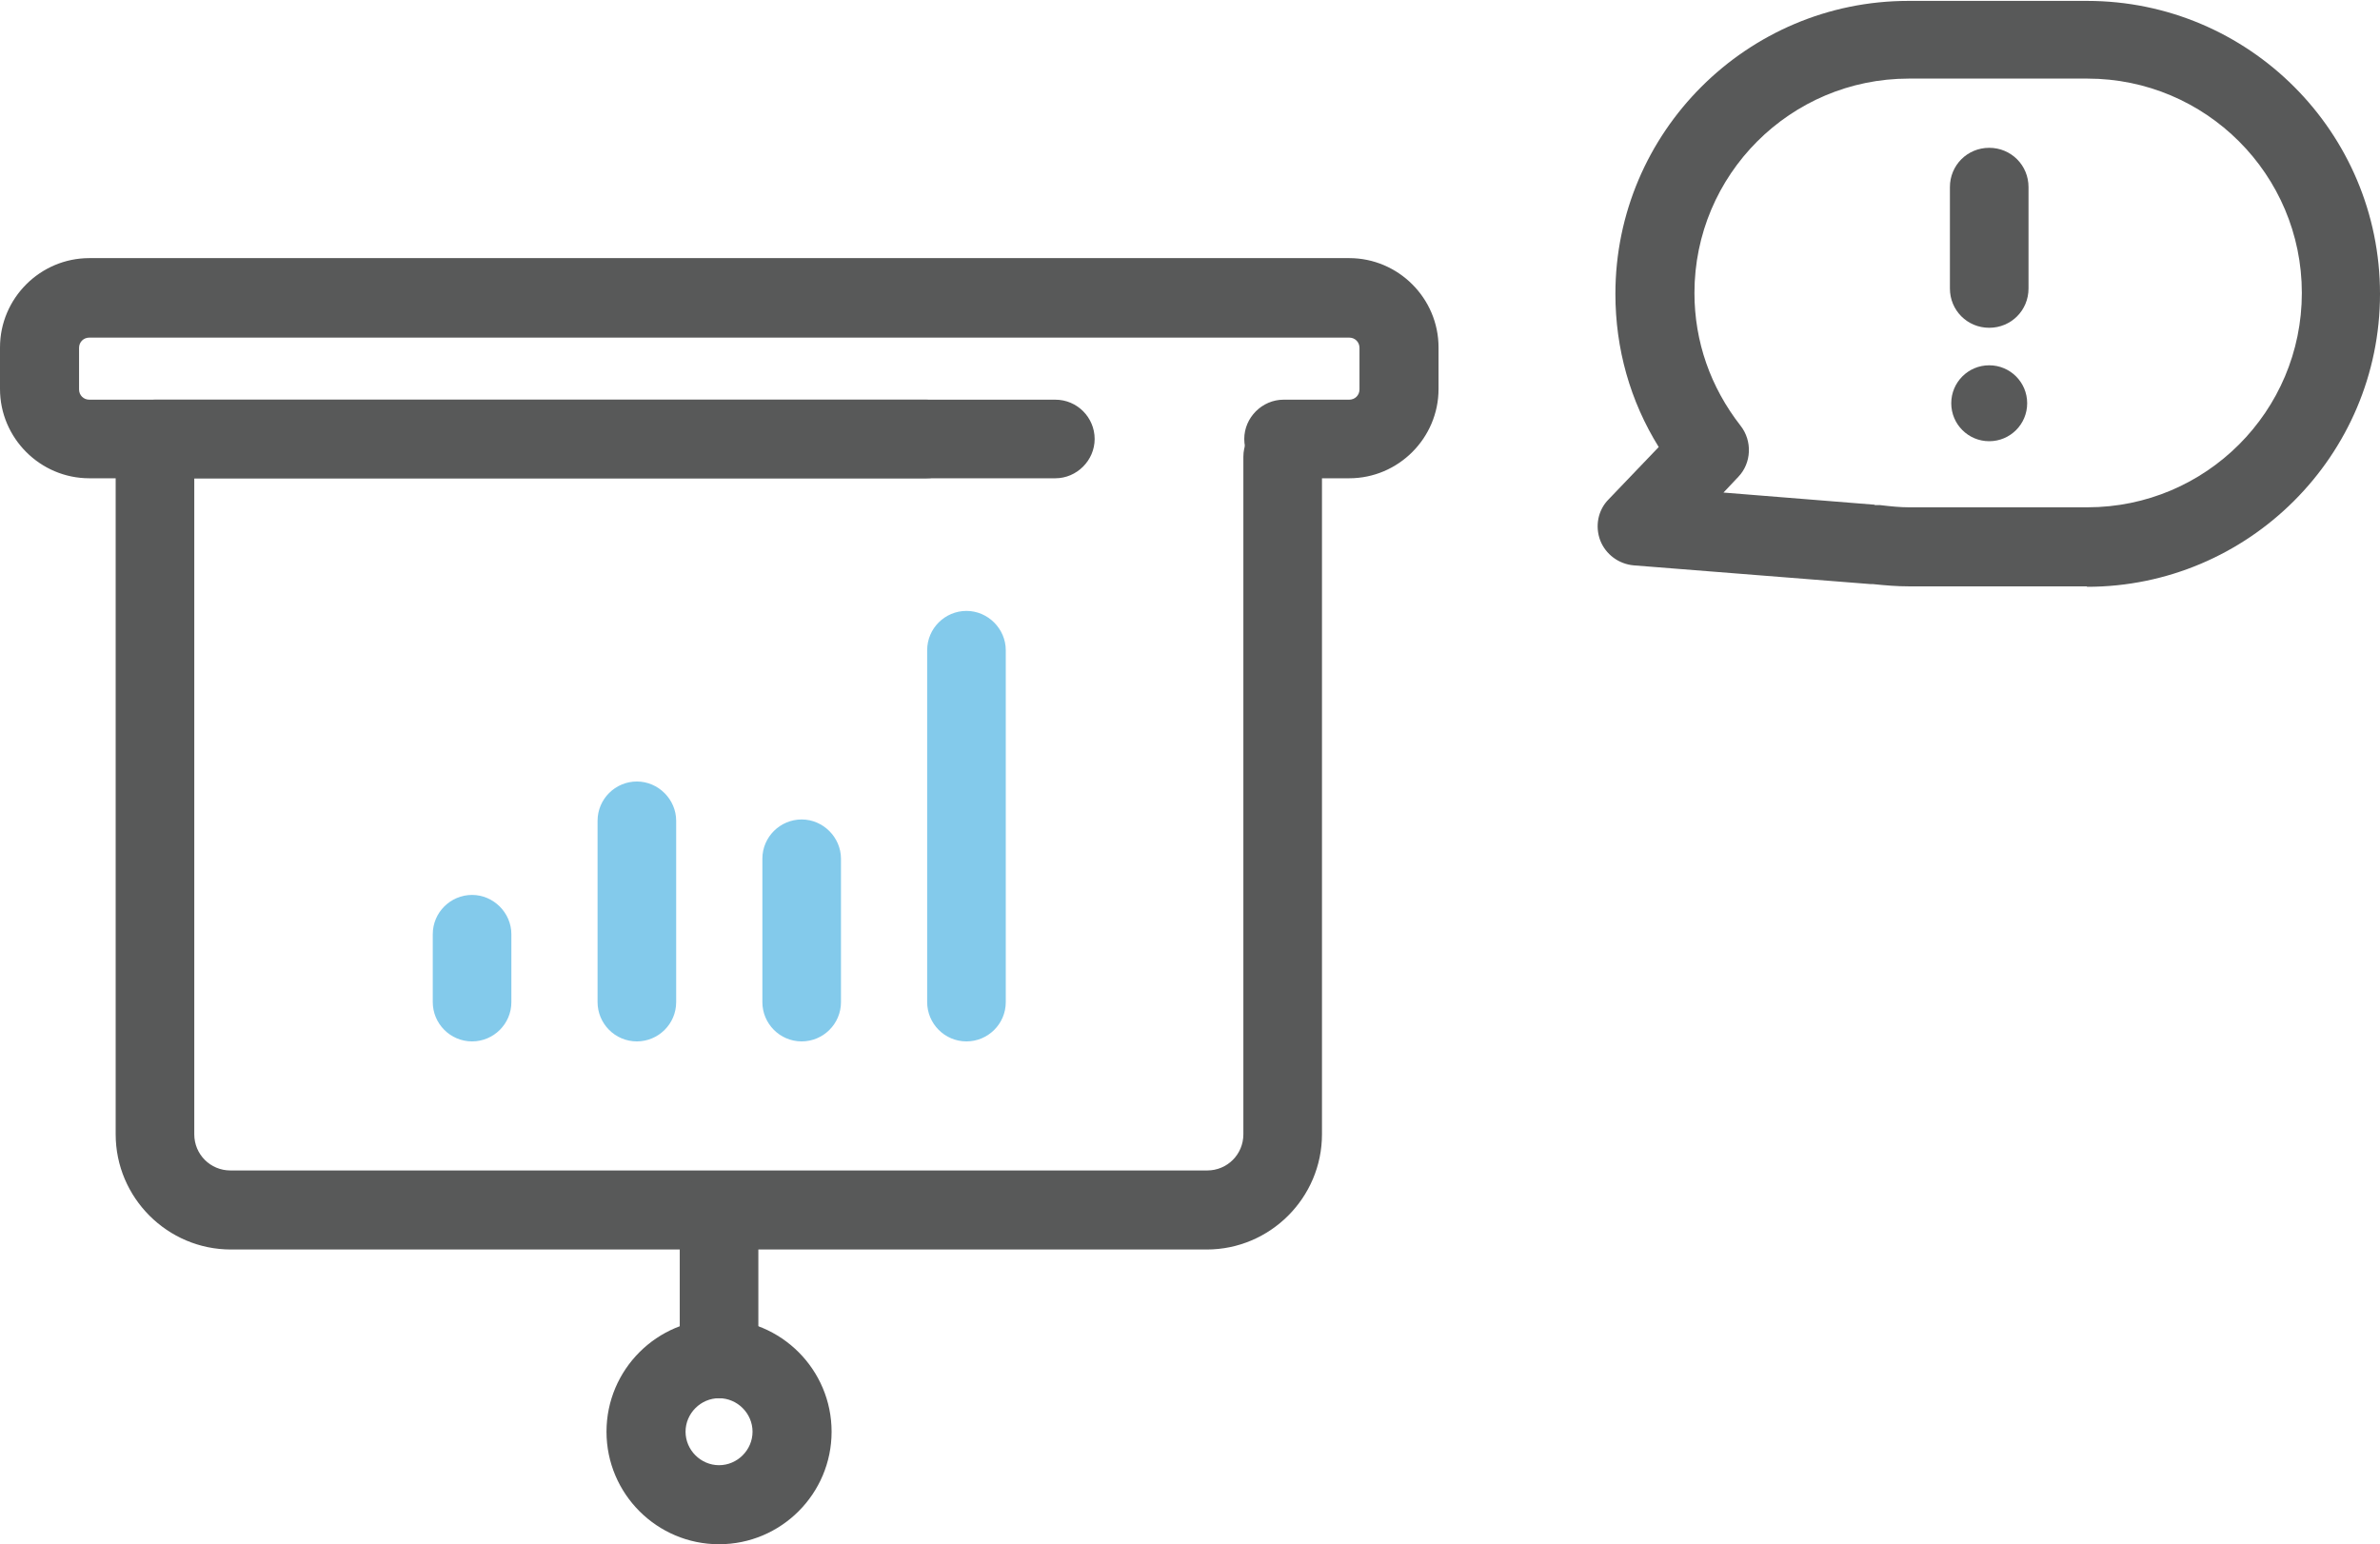
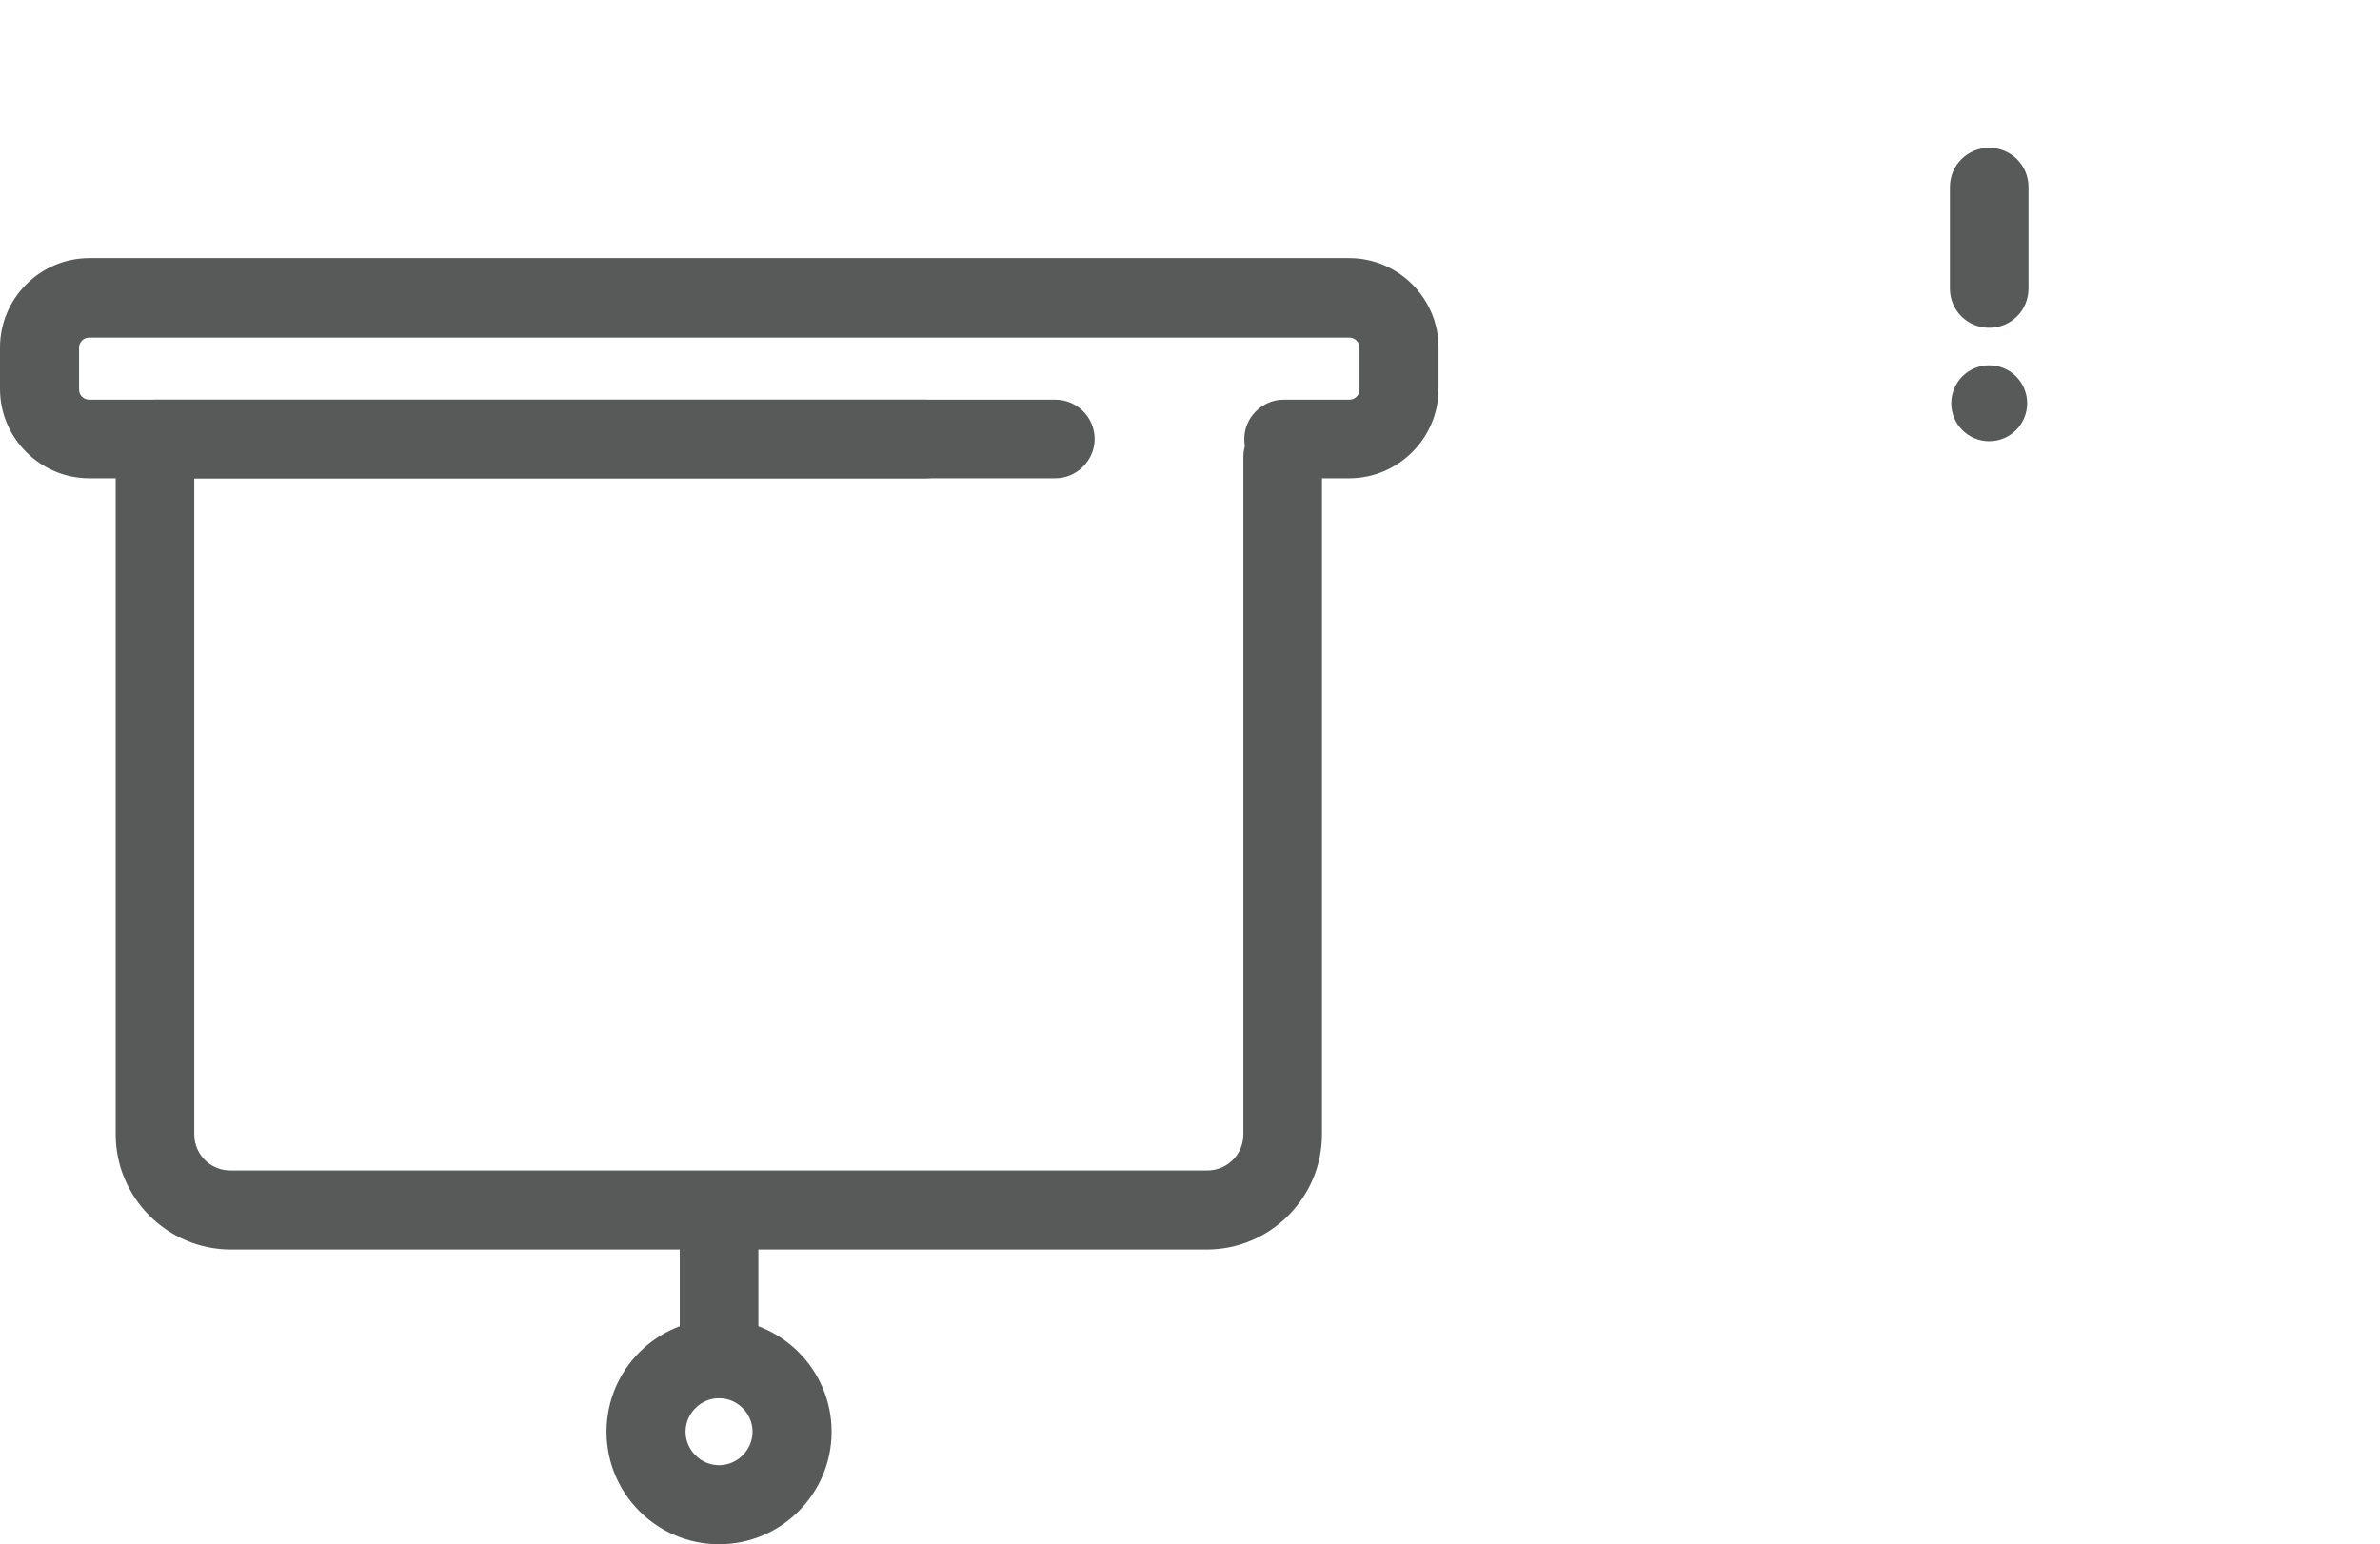
<svg xmlns="http://www.w3.org/2000/svg" id="_레이어_2" data-name="레이어 2" viewBox="0 0 53.29 34.58">
  <defs>
    <style>
      .cls-1 {
        fill: #585959;
      }

      .cls-2 {
        fill: #83caeb;
      }
    </style>
  </defs>
  <g id="_아이콘" data-name="아이콘">
    <g>
      <path class="cls-1" d="m27.04,27.98H5.17c-1.42,0-2.58-1.16-2.58-2.58v-15.57c0-.49.4-.88.88-.88h17.27c.49,0,.88.4.88.88s-.4.88-.88.88H4.35v14.69c0,.45.36.81.81.81h21.87c.45,0,.81-.36.81-.81v-15.17c0-.49.4-.88.88-.88s.88.4.88.88v15.17c0,1.42-1.16,2.58-2.58,2.58Z" />
      <g>
-         <path class="cls-2" d="m10.57,23.32c-.49,0-.88-.4-.88-.88v-1.52c0-.49.4-.88.88-.88s.88.4.88.88v1.52c0,.49-.4.88-.88.88Z" />
-         <path class="cls-2" d="m14.26,23.32c-.49,0-.88-.4-.88-.88v-4.06c0-.49.4-.88.88-.88s.88.4.88.88v4.06c0,.49-.4.88-.88.88Z" />
-         <path class="cls-2" d="m17.95,23.32c-.49,0-.88-.4-.88-.88v-3.21c0-.49.4-.88.88-.88s.88.4.88.88v3.21c0,.49-.4.88-.88.88Z" />
-         <path class="cls-2" d="m21.64,23.32c-.49,0-.88-.4-.88-.88v-7.88c0-.49.4-.88.88-.88s.88.4.88.88v7.88c0,.49-.4.88-.88.88Z" />
-       </g>
+         </g>
      <path class="cls-1" d="m30.21,10.71h-1.47c-.49,0-.88-.4-.88-.88s.4-.88.88-.88h1.47c.13,0,.23-.1.23-.23v-.93c0-.13-.1-.23-.23-.23H2c-.13,0-.23.1-.23.23v.93c0,.13.1.23.23.23h21.63c.49,0,.88.4.88.88s-.4.88-.88.88H2c-1.1,0-2-.9-2-2v-.93c0-1.1.9-2,2-2h28.21c1.1,0,2,.9,2,2v.93c0,1.1-.9,2-2,2Z" />
      <g>
        <path class="cls-1" d="m16.1,31.31c-.49,0-.88-.4-.88-.88v-3.33c0-.49.4-.88.88-.88s.88.4.88.88v3.33c0,.49-.4.88-.88.88Z" />
        <path class="cls-1" d="m16.1,34.58c-1.39,0-2.52-1.13-2.52-2.52s1.13-2.52,2.52-2.52,2.52,1.13,2.52,2.52-1.13,2.52-2.52,2.52Zm0-3.27c-.41,0-.75.34-.75.75s.34.75.75.75.75-.34.75-.75-.34-.75-.75-.75Z" />
      </g>
      <g>
-         <path class="cls-1" d="m46.73,13.13h-4c-.25,0-.5-.02-.79-.05-.02,0-.04,0-.05,0l-5.31-.42c-.34-.03-.63-.25-.75-.56-.12-.32-.05-.68.19-.92l1.12-1.17c-.64-1.03-.97-2.2-.97-3.43,0-3.62,2.95-6.56,6.56-6.56h4c3.62,0,6.56,2.94,6.56,6.56s-2.95,6.56-6.56,6.56Zm-4.76-1.82s.08,0,.12,0c.25.03.46.05.65.05h4c2.65,0,4.8-2.15,4.8-4.8s-2.15-4.8-4.8-4.8h-4c-2.65,0-4.8,2.15-4.8,4.8,0,1.09.36,2.11,1.03,2.97.27.34.25.84-.05,1.15l-.33.35,3.36.27s.02,0,.03,0Z" />
        <g>
          <path class="cls-1" d="m44.54,7.34c-.49,0-.88-.39-.88-.88v-2.27c0-.49.39-.88.88-.88s.88.39.88.88v2.27c0,.49-.39.88-.88.88Z" />
          <path class="cls-1" d="m45.39,9.03c0,.47-.38.85-.85.85s-.85-.38-.85-.85.38-.85.85-.85.85.38.85.85Z" />
        </g>
      </g>
    </g>
  </g>
</svg>